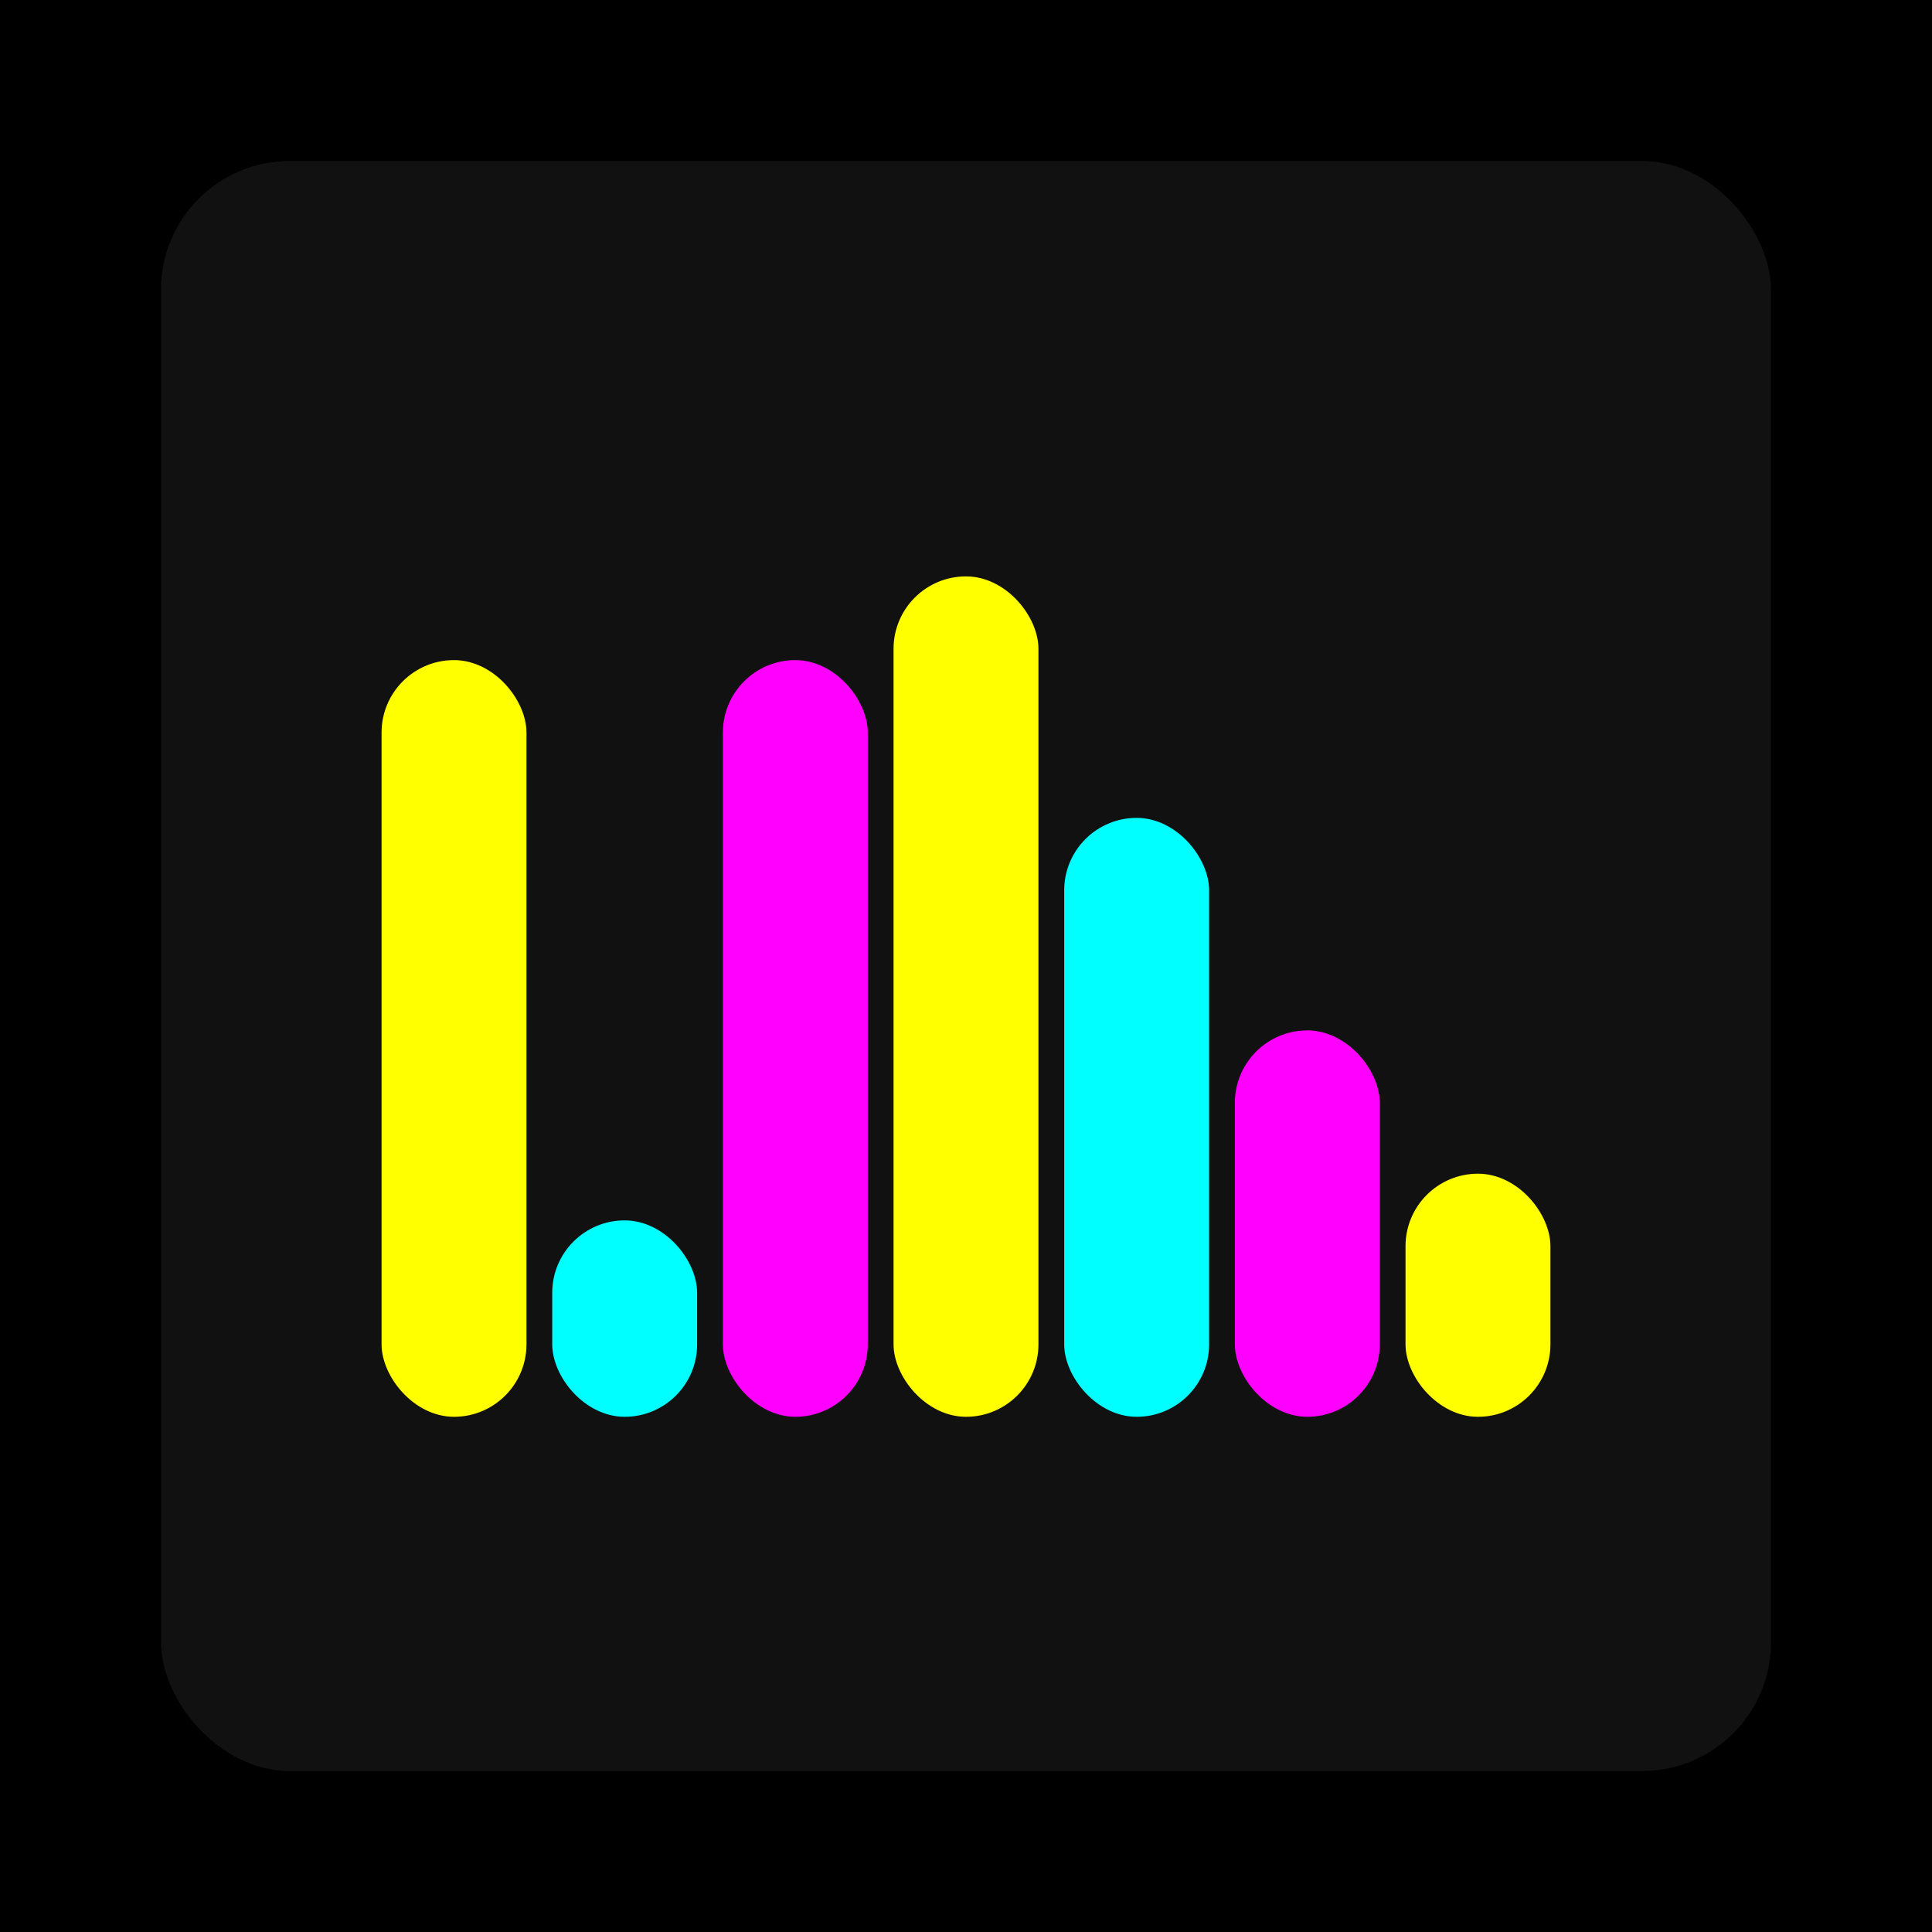
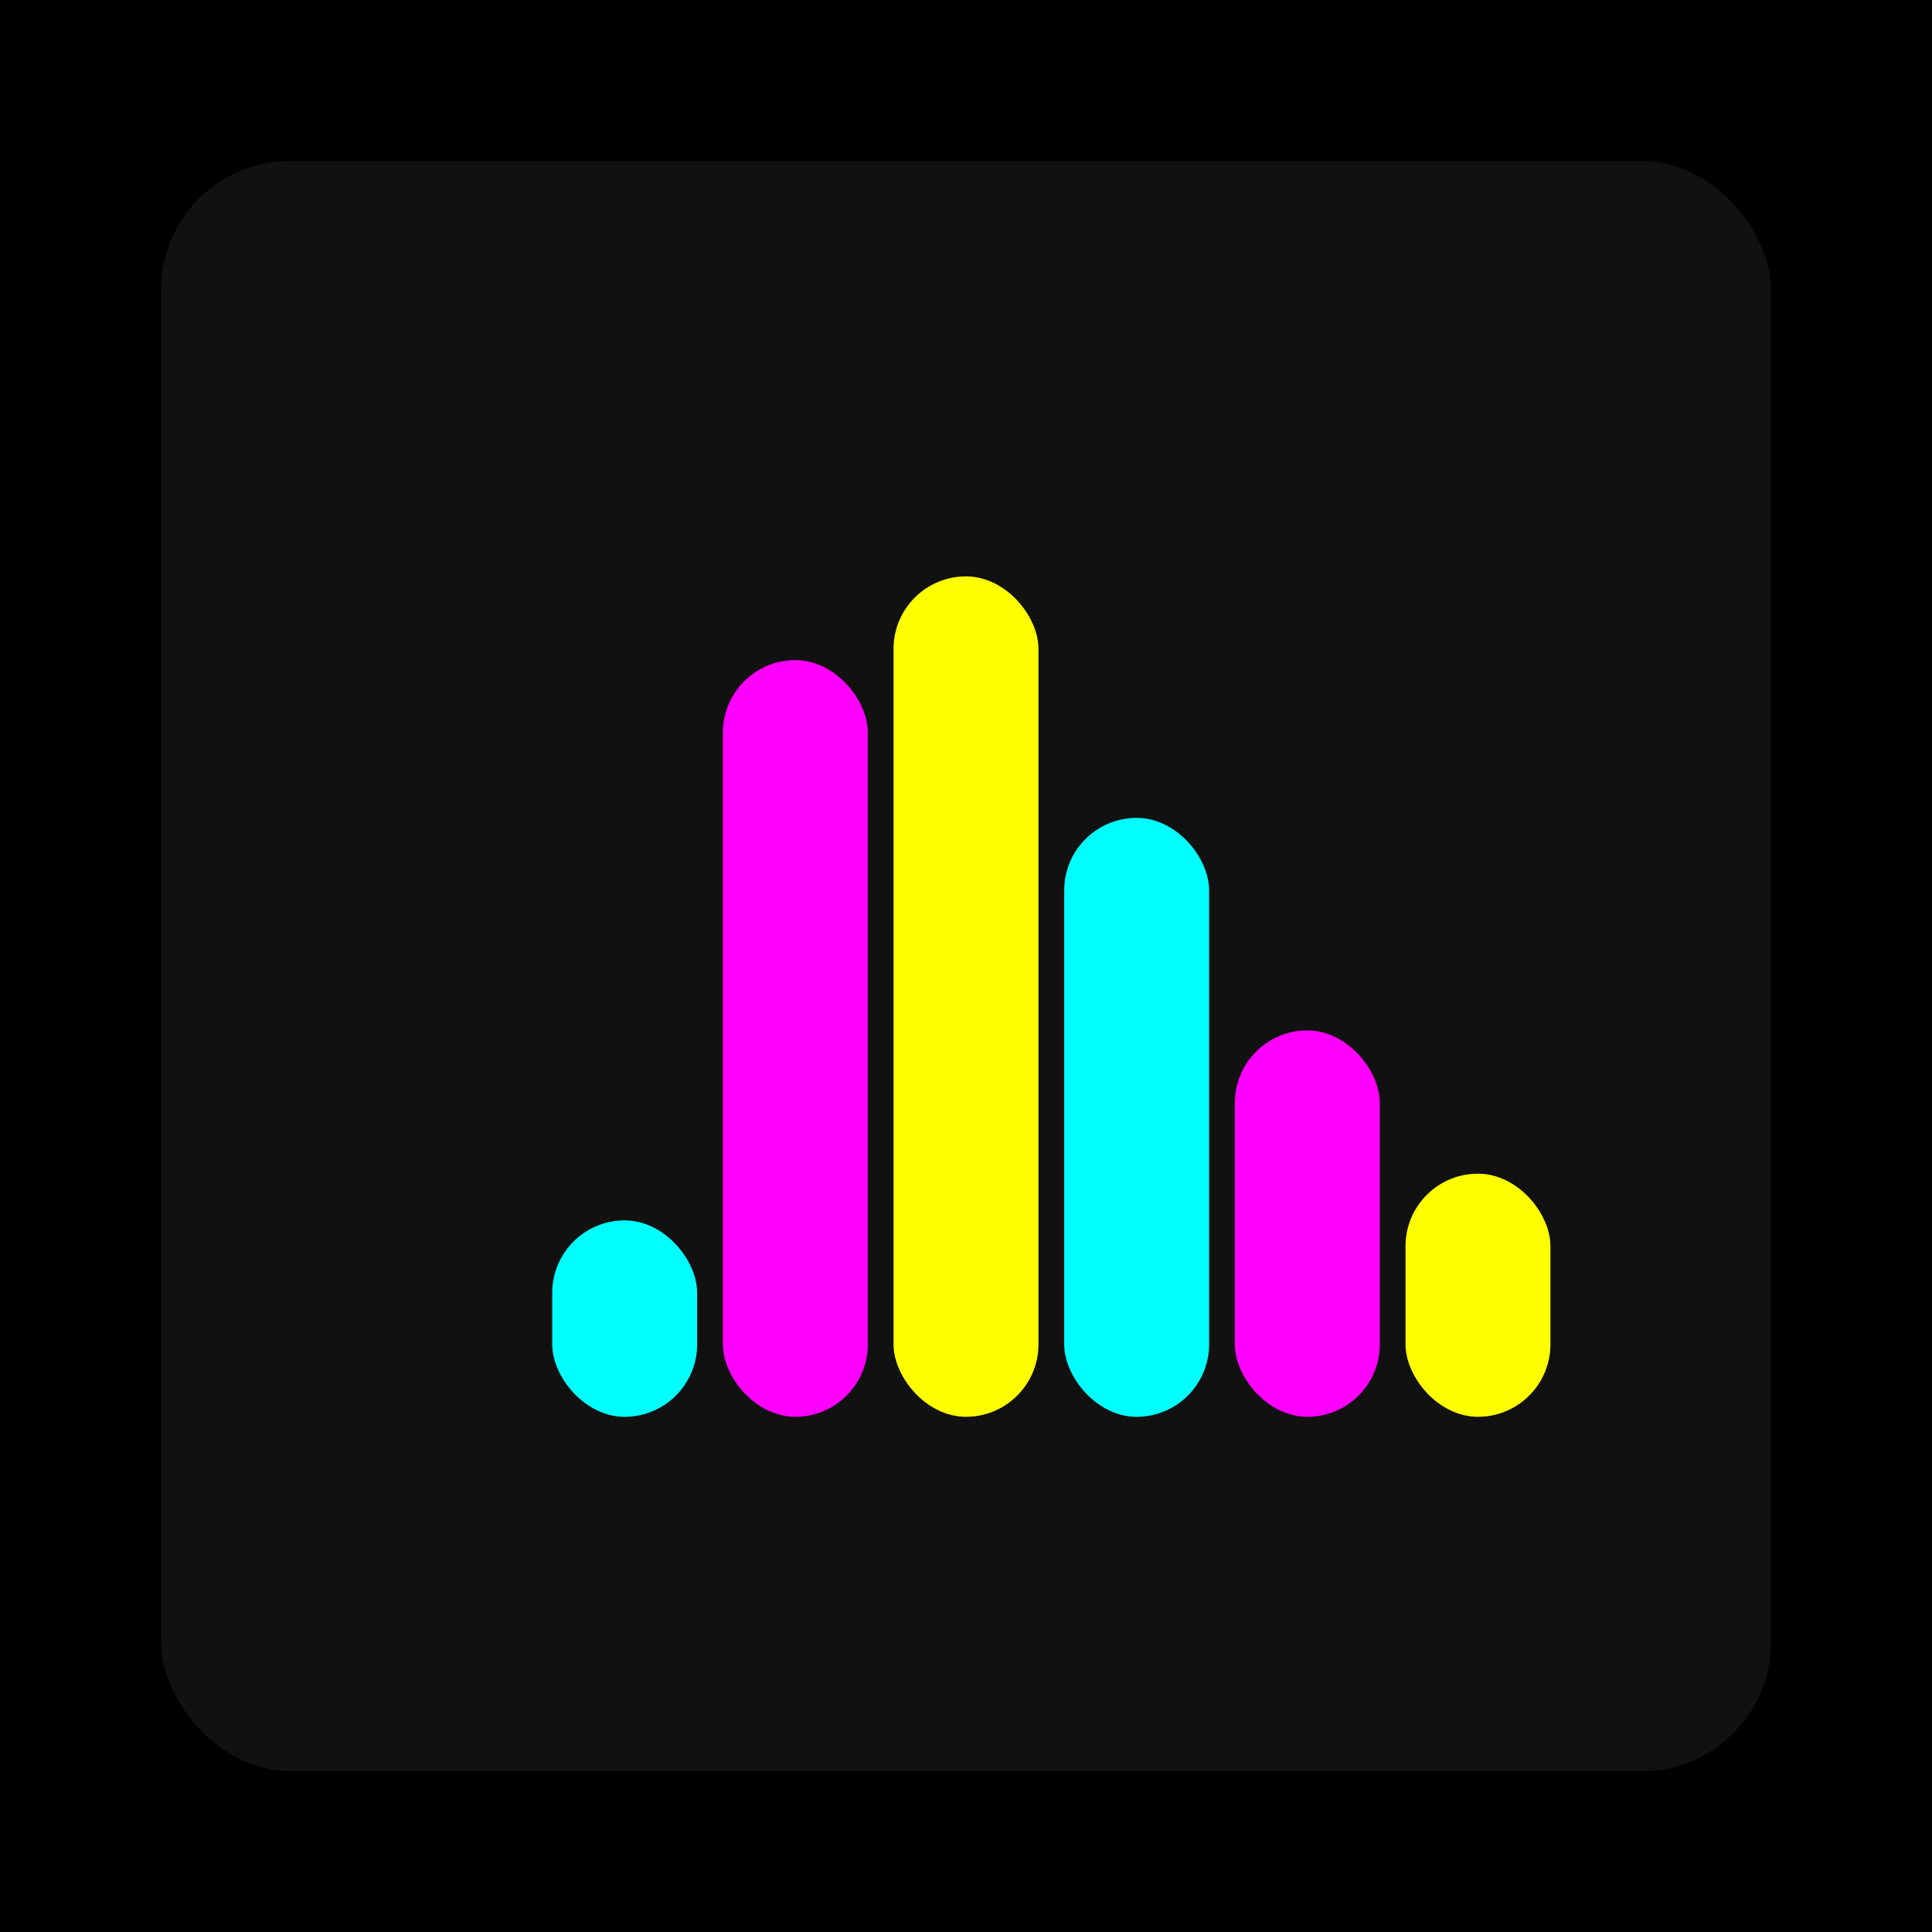
<svg xmlns="http://www.w3.org/2000/svg" width="1200" height="1200">
  <rect x="0" y="0" width="1200" height="1200" fill="#000000" />
  <rect x="100" y="100" width="1000" height="1000" fill="#111111" rx="80" ry="80" />
-   <rect x="237" y="410" width="90" height="470" fill="#FFFF00" rx="45" ry="45" />
  <rect x="343" y="758" width="90" height="122" fill="#00FFFF" rx="45" ry="45" />
  <rect x="449" y="410" width="90" height="470" fill="#FF00FF" rx="45" ry="45" />
  <rect x="555" y="358" width="90" height="522" fill="#FFFF00" rx="45" ry="45" />
  <rect x="661" y="508" width="90" height="372" fill="#00FFFF" rx="45" ry="45" />
  <rect x="767" y="640" width="90" height="240" fill="#FF00FF" rx="45" ry="45" />
  <rect x="873" y="729" width="90" height="151" fill="#FFFF00" rx="45" ry="45" />
</svg>